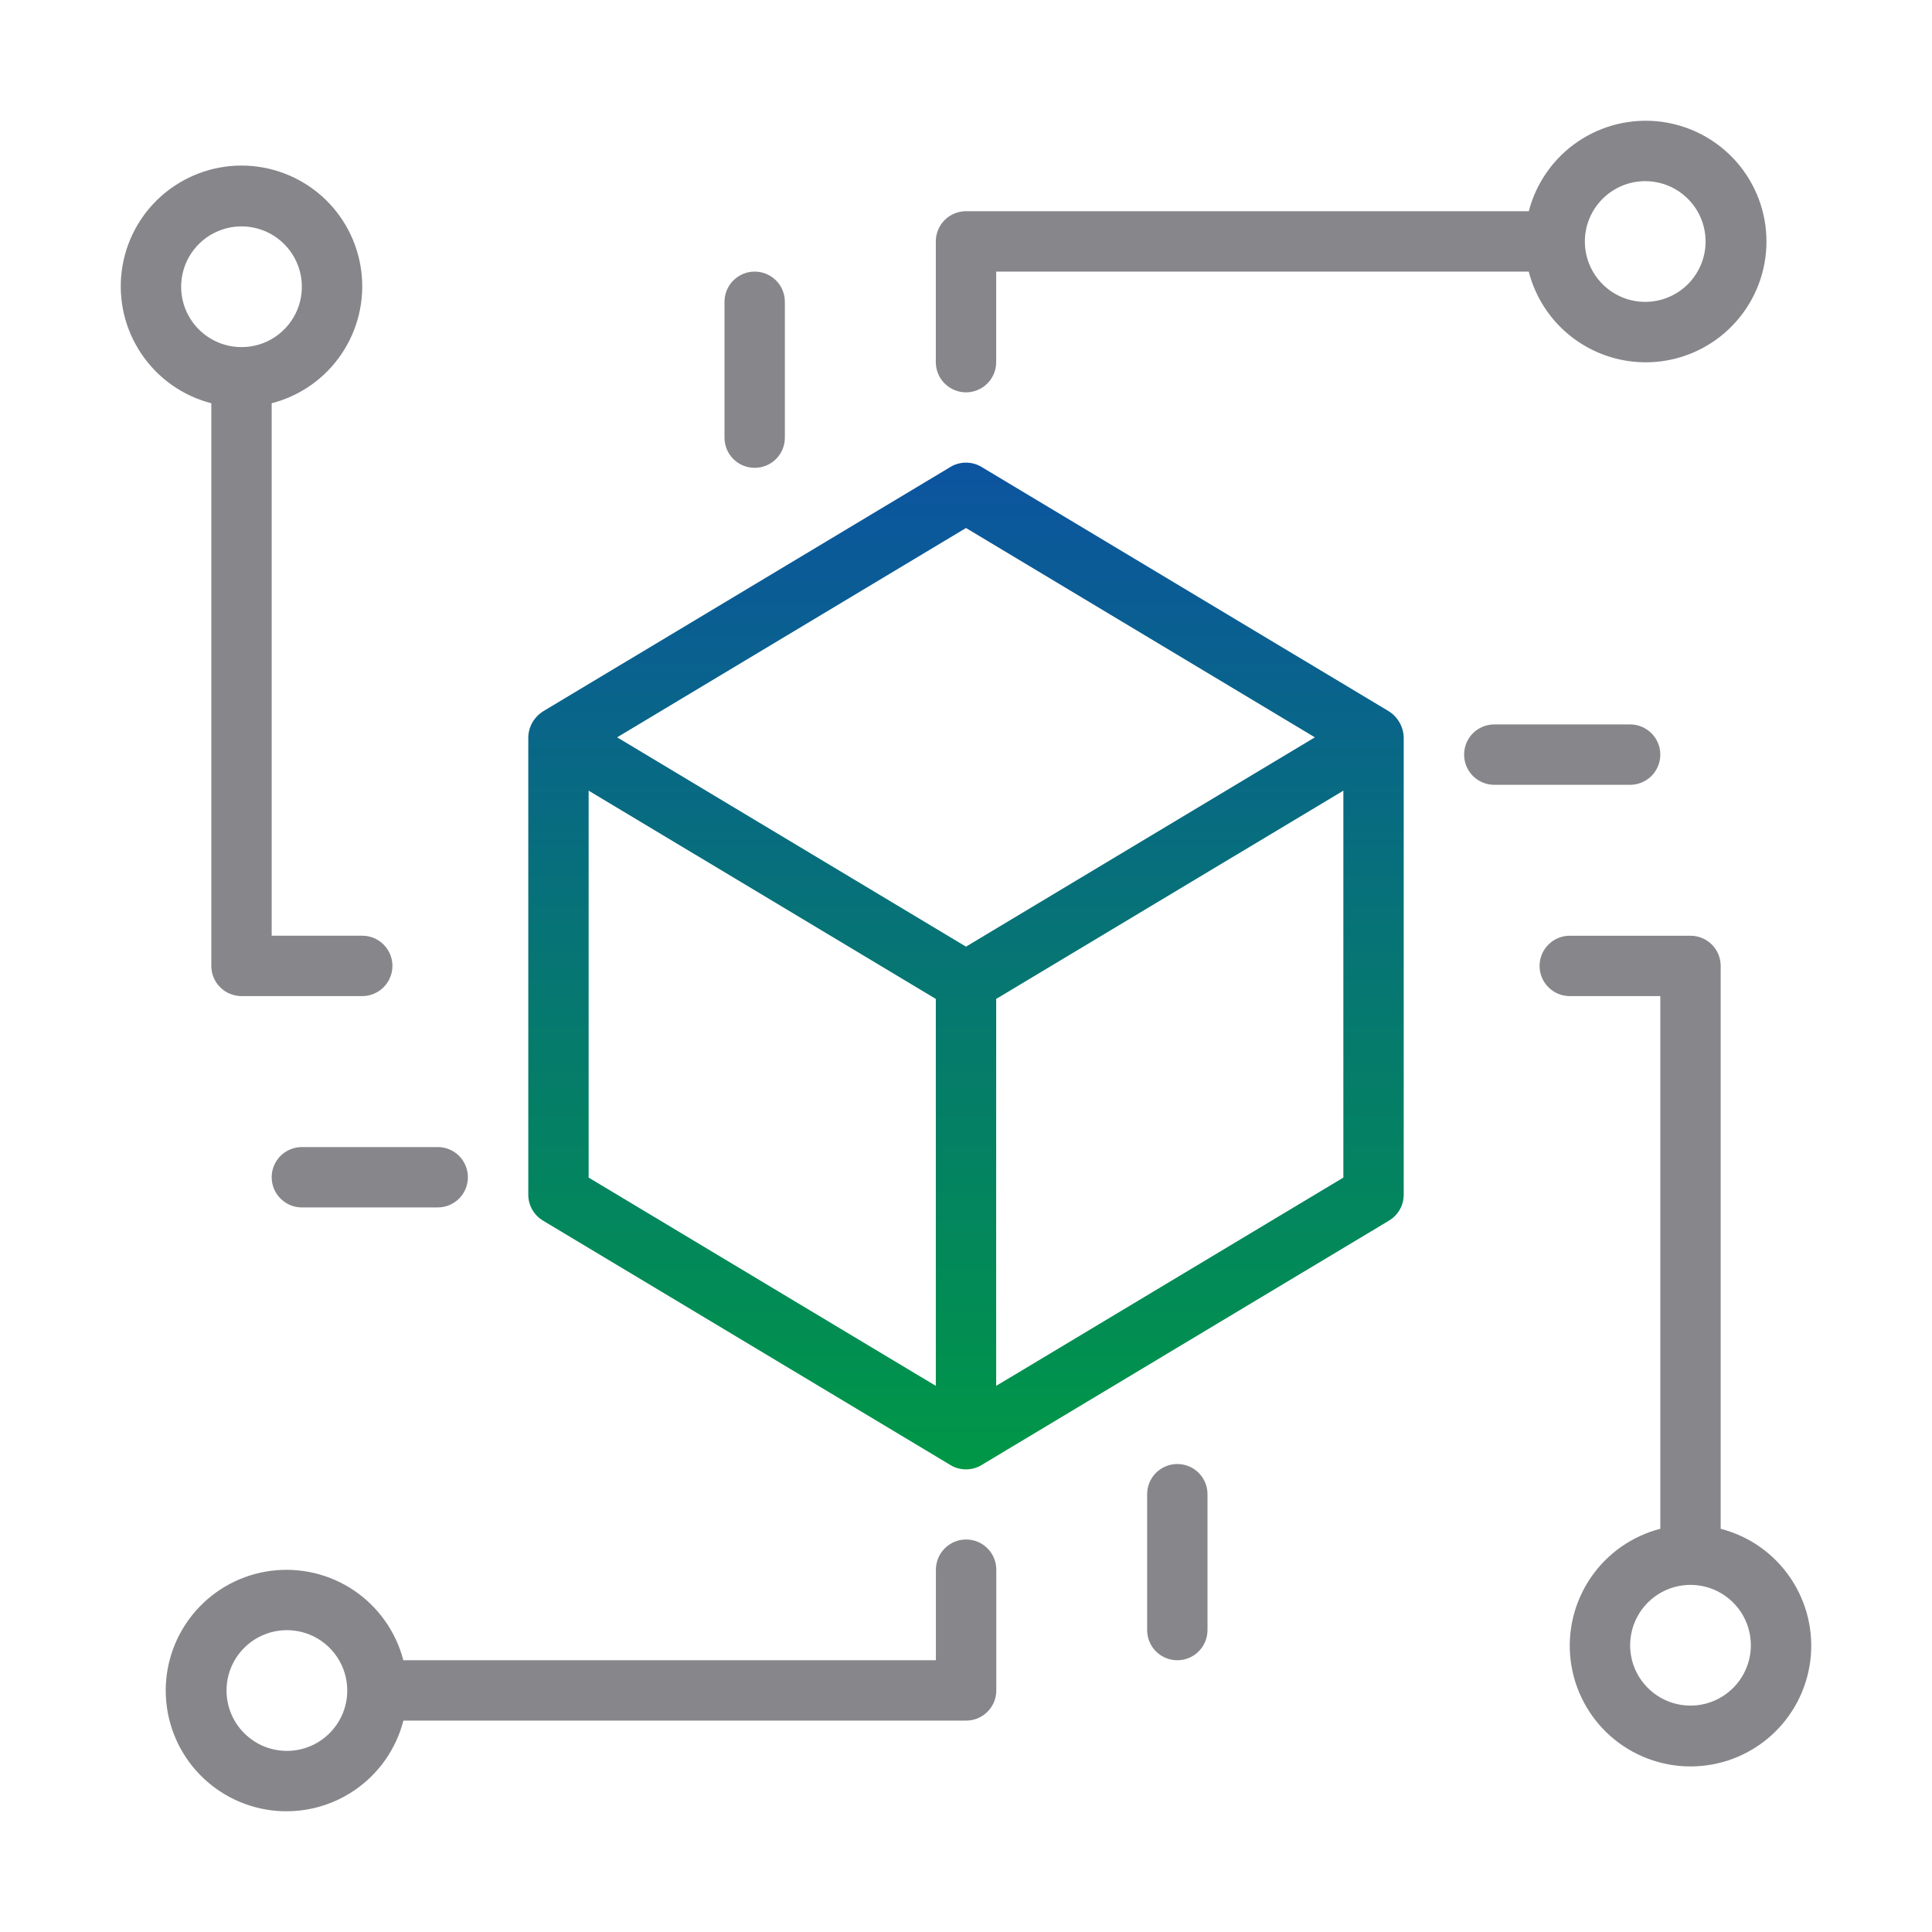
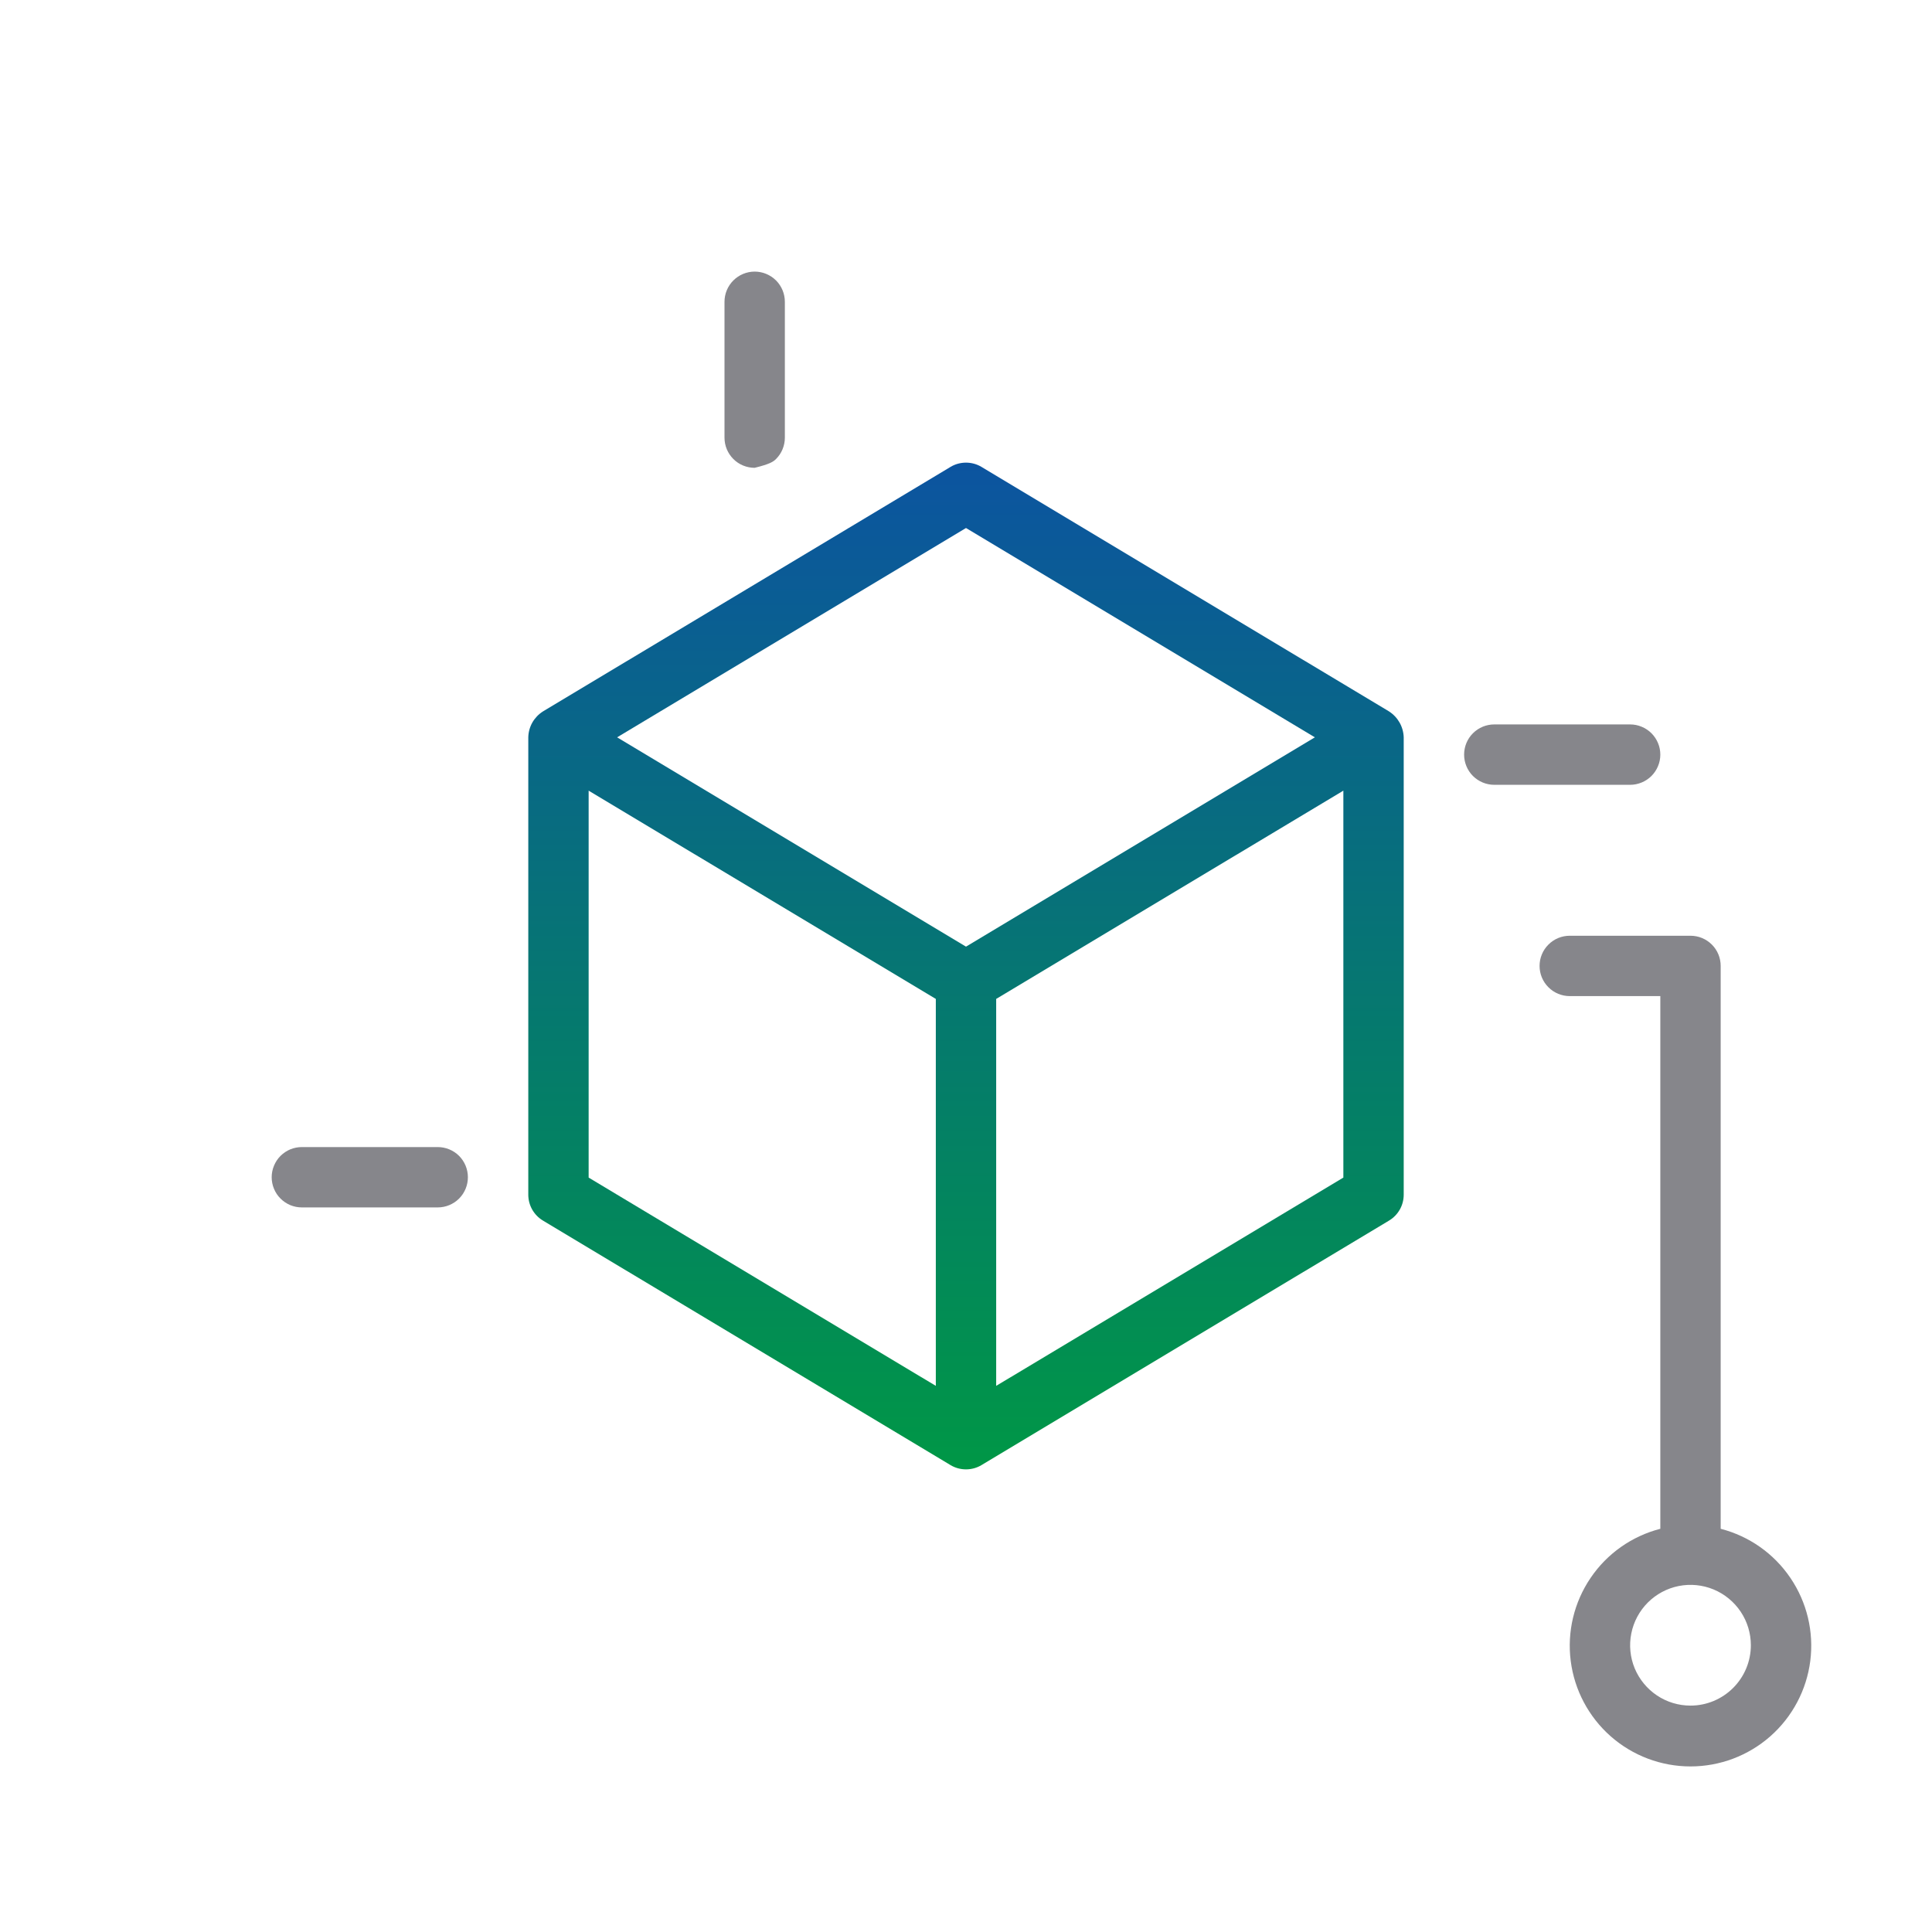
<svg xmlns="http://www.w3.org/2000/svg" width="50" height="50" viewBox="0 0 50 50" fill="none">
-   <path d="M25 10.154C25.103 10.154 25.204 10.133 25.299 10.094C25.394 10.055 25.48 9.997 25.552 9.925C25.625 9.852 25.683 9.766 25.722 9.671C25.761 9.577 25.781 9.475 25.781 9.372V7.029H39.563C39.753 7.765 40.204 8.408 40.833 8.836C41.462 9.263 42.226 9.447 42.981 9.352C43.736 9.257 44.43 8.89 44.933 8.319C45.437 7.749 45.715 7.015 45.716 6.254C45.717 5.493 45.44 4.758 44.938 4.187C44.436 3.616 43.742 3.247 42.987 3.15C42.233 3.054 41.469 3.236 40.839 3.662C40.209 4.088 39.756 4.73 39.565 5.466H25C24.897 5.466 24.796 5.486 24.701 5.526C24.606 5.565 24.52 5.622 24.448 5.695C24.375 5.767 24.317 5.854 24.278 5.948C24.239 6.043 24.219 6.145 24.219 6.247V9.372C24.219 9.475 24.239 9.577 24.278 9.671C24.317 9.766 24.375 9.852 24.448 9.925C24.52 9.997 24.606 10.055 24.701 10.094C24.796 10.133 24.897 10.154 25 10.154ZM42.578 4.688C42.887 4.688 43.189 4.779 43.446 4.951C43.703 5.123 43.903 5.367 44.022 5.652C44.14 5.938 44.171 6.252 44.111 6.555C44.05 6.858 43.901 7.136 43.683 7.355C43.465 7.573 43.186 7.722 42.883 7.783C42.58 7.843 42.266 7.812 41.98 7.694C41.695 7.575 41.451 7.375 41.279 7.118C41.107 6.861 41.016 6.559 41.016 6.25C41.016 5.836 41.181 5.439 41.474 5.146C41.767 4.853 42.164 4.688 42.578 4.688Z" fill="#86868B" />
-   <path d="M5.469 24.997C5.469 25.1 5.489 25.201 5.528 25.296C5.567 25.391 5.625 25.477 5.698 25.55C5.77 25.622 5.856 25.68 5.951 25.719C6.046 25.758 6.147 25.779 6.25 25.779H9.375C9.582 25.779 9.781 25.696 9.927 25.55C10.074 25.403 10.156 25.204 10.156 24.997C10.156 24.79 10.074 24.591 9.927 24.445C9.781 24.298 9.582 24.216 9.375 24.216H7.031V10.436C7.768 10.246 8.41 9.794 8.836 9.164C9.263 8.535 9.446 7.771 9.35 7.016C9.254 6.262 8.887 5.568 8.316 5.065C7.745 4.563 7.011 4.285 6.25 4.285C5.489 4.285 4.755 4.563 4.184 5.065C3.613 5.568 3.246 6.262 3.15 7.016C3.054 7.771 3.237 8.535 3.664 9.164C4.09 9.794 4.732 10.246 5.469 10.436V24.997ZM4.688 7.422C4.687 7.113 4.779 6.811 4.95 6.554C5.121 6.298 5.364 6.097 5.649 5.979C5.934 5.86 6.248 5.828 6.551 5.888C6.854 5.947 7.132 6.095 7.351 6.313C7.57 6.53 7.72 6.808 7.781 7.11C7.843 7.413 7.813 7.727 7.696 8.013C7.579 8.298 7.38 8.543 7.125 8.716C6.869 8.889 6.568 8.982 6.259 8.983L6.25 8.982L6.241 8.983C5.829 8.981 5.434 8.815 5.143 8.523C4.852 8.23 4.688 7.834 4.688 7.422Z" fill="#86868B" />
-   <path d="M25.003 39.842C24.9 39.842 24.799 39.862 24.704 39.901C24.609 39.941 24.523 39.998 24.45 40.071C24.378 40.143 24.32 40.229 24.281 40.324C24.242 40.419 24.221 40.52 24.221 40.623V42.967H10.438C10.247 42.231 9.794 41.59 9.164 41.163C8.534 40.737 7.771 40.556 7.016 40.652C6.262 40.749 5.569 41.117 5.067 41.688C4.565 42.26 4.288 42.994 4.289 43.755C4.29 44.515 4.568 45.249 5.071 45.819C5.575 46.389 6.269 46.756 7.023 46.851C7.778 46.946 8.541 46.763 9.17 46.335C9.799 45.908 10.25 45.266 10.44 44.529H25.003C25.105 44.529 25.207 44.509 25.302 44.47C25.397 44.431 25.483 44.373 25.555 44.3C25.628 44.228 25.685 44.142 25.725 44.047C25.764 43.952 25.784 43.851 25.784 43.748V40.623C25.784 40.52 25.764 40.419 25.725 40.324C25.685 40.229 25.628 40.143 25.555 40.071C25.483 39.998 25.397 39.941 25.302 39.901C25.207 39.862 25.105 39.842 25.003 39.842ZM7.425 45.313C7.116 45.313 6.814 45.222 6.557 45.05C6.3 44.878 6.099 44.634 5.981 44.349C5.863 44.063 5.832 43.749 5.892 43.446C5.952 43.143 6.101 42.864 6.32 42.646C6.538 42.427 6.817 42.279 7.12 42.218C7.423 42.158 7.737 42.189 8.023 42.307C8.308 42.425 8.552 42.626 8.724 42.883C8.896 43.14 8.987 43.442 8.987 43.751C8.987 44.165 8.822 44.562 8.529 44.855C8.236 45.148 7.839 45.313 7.425 45.313Z" fill="#86868B" />
  <path d="M44.531 39.565V24.998C44.531 24.895 44.511 24.794 44.472 24.699C44.433 24.604 44.375 24.518 44.303 24.446C44.23 24.373 44.144 24.316 44.049 24.276C43.954 24.237 43.853 24.217 43.75 24.217H40.625C40.418 24.217 40.219 24.299 40.073 24.446C39.926 24.592 39.844 24.791 39.844 24.998C39.844 25.205 39.926 25.404 40.073 25.55C40.219 25.697 40.418 25.779 40.625 25.779H42.969V39.565C42.232 39.755 41.59 40.207 41.164 40.837C40.737 41.466 40.554 42.23 40.65 42.984C40.746 43.739 41.114 44.432 41.684 44.935C42.255 45.438 42.989 45.715 43.75 45.715C44.511 45.715 45.245 45.438 45.816 44.935C46.386 44.432 46.754 43.739 46.85 42.984C46.946 42.23 46.763 41.466 46.336 40.837C45.91 40.207 45.268 39.755 44.531 39.565ZM43.75 44.141C43.441 44.141 43.139 44.05 42.882 43.878C42.625 43.706 42.425 43.462 42.306 43.177C42.188 42.891 42.157 42.577 42.218 42.274C42.278 41.971 42.427 41.693 42.645 41.474C42.864 41.255 43.142 41.107 43.445 41.046C43.748 40.986 44.062 41.017 44.348 41.135C44.633 41.254 44.877 41.454 45.049 41.711C45.221 41.968 45.312 42.27 45.312 42.579C45.312 42.993 45.147 43.39 44.854 43.683C44.561 43.976 44.164 44.141 43.75 44.141Z" fill="#86868B" />
-   <path d="M19.531 12.107C19.634 12.107 19.735 12.087 19.83 12.048C19.925 12.009 20.011 11.951 20.084 11.879C20.156 11.806 20.214 11.72 20.253 11.625C20.292 11.53 20.312 11.429 20.312 11.326V7.811C20.312 7.603 20.23 7.405 20.084 7.258C19.937 7.112 19.738 7.029 19.531 7.029C19.324 7.029 19.125 7.112 18.979 7.258C18.832 7.405 18.75 7.603 18.75 7.811V11.326C18.75 11.429 18.77 11.53 18.809 11.625C18.849 11.72 18.906 11.806 18.979 11.879C19.051 11.951 19.137 12.009 19.232 12.048C19.327 12.087 19.429 12.107 19.531 12.107Z" fill="#86868B" />
+   <path d="M19.531 12.107C19.925 12.009 20.011 11.951 20.084 11.879C20.156 11.806 20.214 11.72 20.253 11.625C20.292 11.53 20.312 11.429 20.312 11.326V7.811C20.312 7.603 20.23 7.405 20.084 7.258C19.937 7.112 19.738 7.029 19.531 7.029C19.324 7.029 19.125 7.112 18.979 7.258C18.832 7.405 18.75 7.603 18.75 7.811V11.326C18.75 11.429 18.77 11.53 18.809 11.625C18.849 11.72 18.906 11.806 18.979 11.879C19.051 11.951 19.137 12.009 19.232 12.048C19.327 12.087 19.429 12.107 19.531 12.107Z" fill="#86868B" />
  <path d="M7.031 30.467C7.031 30.569 7.051 30.671 7.091 30.766C7.13 30.861 7.187 30.947 7.26 31.019C7.333 31.092 7.419 31.149 7.513 31.189C7.608 31.228 7.71 31.248 7.812 31.248H11.328C11.535 31.248 11.734 31.166 11.881 31.019C12.027 30.873 12.109 30.674 12.109 30.467C12.109 30.26 12.027 30.061 11.881 29.914C11.734 29.768 11.535 29.686 11.328 29.686H7.812C7.71 29.686 7.608 29.706 7.513 29.745C7.419 29.784 7.333 29.842 7.26 29.914C7.187 29.987 7.13 30.073 7.091 30.168C7.051 30.263 7.031 30.364 7.031 30.467Z" fill="#86868B" />
-   <path d="M30.469 37.889C30.366 37.889 30.265 37.909 30.17 37.948C30.075 37.987 29.989 38.045 29.916 38.117C29.844 38.19 29.786 38.276 29.747 38.371C29.708 38.466 29.688 38.567 29.688 38.67V42.185C29.688 42.393 29.77 42.592 29.916 42.738C30.063 42.885 30.262 42.967 30.469 42.967C30.676 42.967 30.875 42.885 31.021 42.738C31.168 42.592 31.25 42.393 31.25 42.185V38.67C31.25 38.567 31.23 38.466 31.191 38.371C31.151 38.276 31.094 38.19 31.021 38.117C30.949 38.045 30.863 37.987 30.768 37.948C30.673 37.909 30.571 37.889 30.469 37.889Z" fill="#86868B" />
  <path d="M42.969 19.529C42.969 19.427 42.949 19.325 42.909 19.23C42.87 19.136 42.812 19.049 42.74 18.977C42.667 18.904 42.581 18.847 42.486 18.808C42.392 18.768 42.29 18.748 42.188 18.748H38.672C38.465 18.748 38.266 18.83 38.119 18.977C37.973 19.123 37.891 19.322 37.891 19.529C37.891 19.736 37.973 19.935 38.119 20.082C38.266 20.228 38.465 20.311 38.672 20.311H42.188C42.29 20.311 42.392 20.29 42.486 20.251C42.581 20.212 42.667 20.154 42.74 20.082C42.812 20.009 42.87 19.923 42.909 19.828C42.949 19.733 42.969 19.632 42.969 19.529Z" fill="#86868B" />
  <path d="M35.949 18.412L25.402 12.084C25.281 12.011 25.142 11.973 25 11.973C24.858 11.973 24.719 12.011 24.598 12.084L14.051 18.412C13.938 18.484 13.844 18.582 13.777 18.699C13.711 18.816 13.675 18.948 13.672 19.082V30.918C13.672 31.053 13.707 31.186 13.773 31.303C13.84 31.42 13.935 31.519 14.051 31.588L24.598 37.916C24.719 37.989 24.858 38.027 25 38.027C25.142 38.027 25.281 37.989 25.402 37.916L35.949 31.588C36.065 31.519 36.16 31.42 36.227 31.303C36.293 31.186 36.328 31.053 36.328 30.918V19.082C36.324 18.948 36.287 18.817 36.221 18.7C36.155 18.584 36.062 18.485 35.949 18.412ZM24.219 35.866L15.234 30.476V20.462L24.219 25.852V35.866ZM25 24.499L15.971 19.082L25 13.665L34.029 19.082L25 24.499ZM34.766 30.476L25.781 35.866V25.852L34.766 20.462V30.476Z" fill="url(#paint0_linear_1194_16219)" />
  <defs>
    <linearGradient id="paint0_linear_1194_16219" x1="25" y1="11.973" x2="25" y2="38.027" gradientUnits="userSpaceOnUse">
      <stop stop-color="#0C54A0" />
      <stop offset="1" stop-color="#009746" />
    </linearGradient>
  </defs>
</svg>